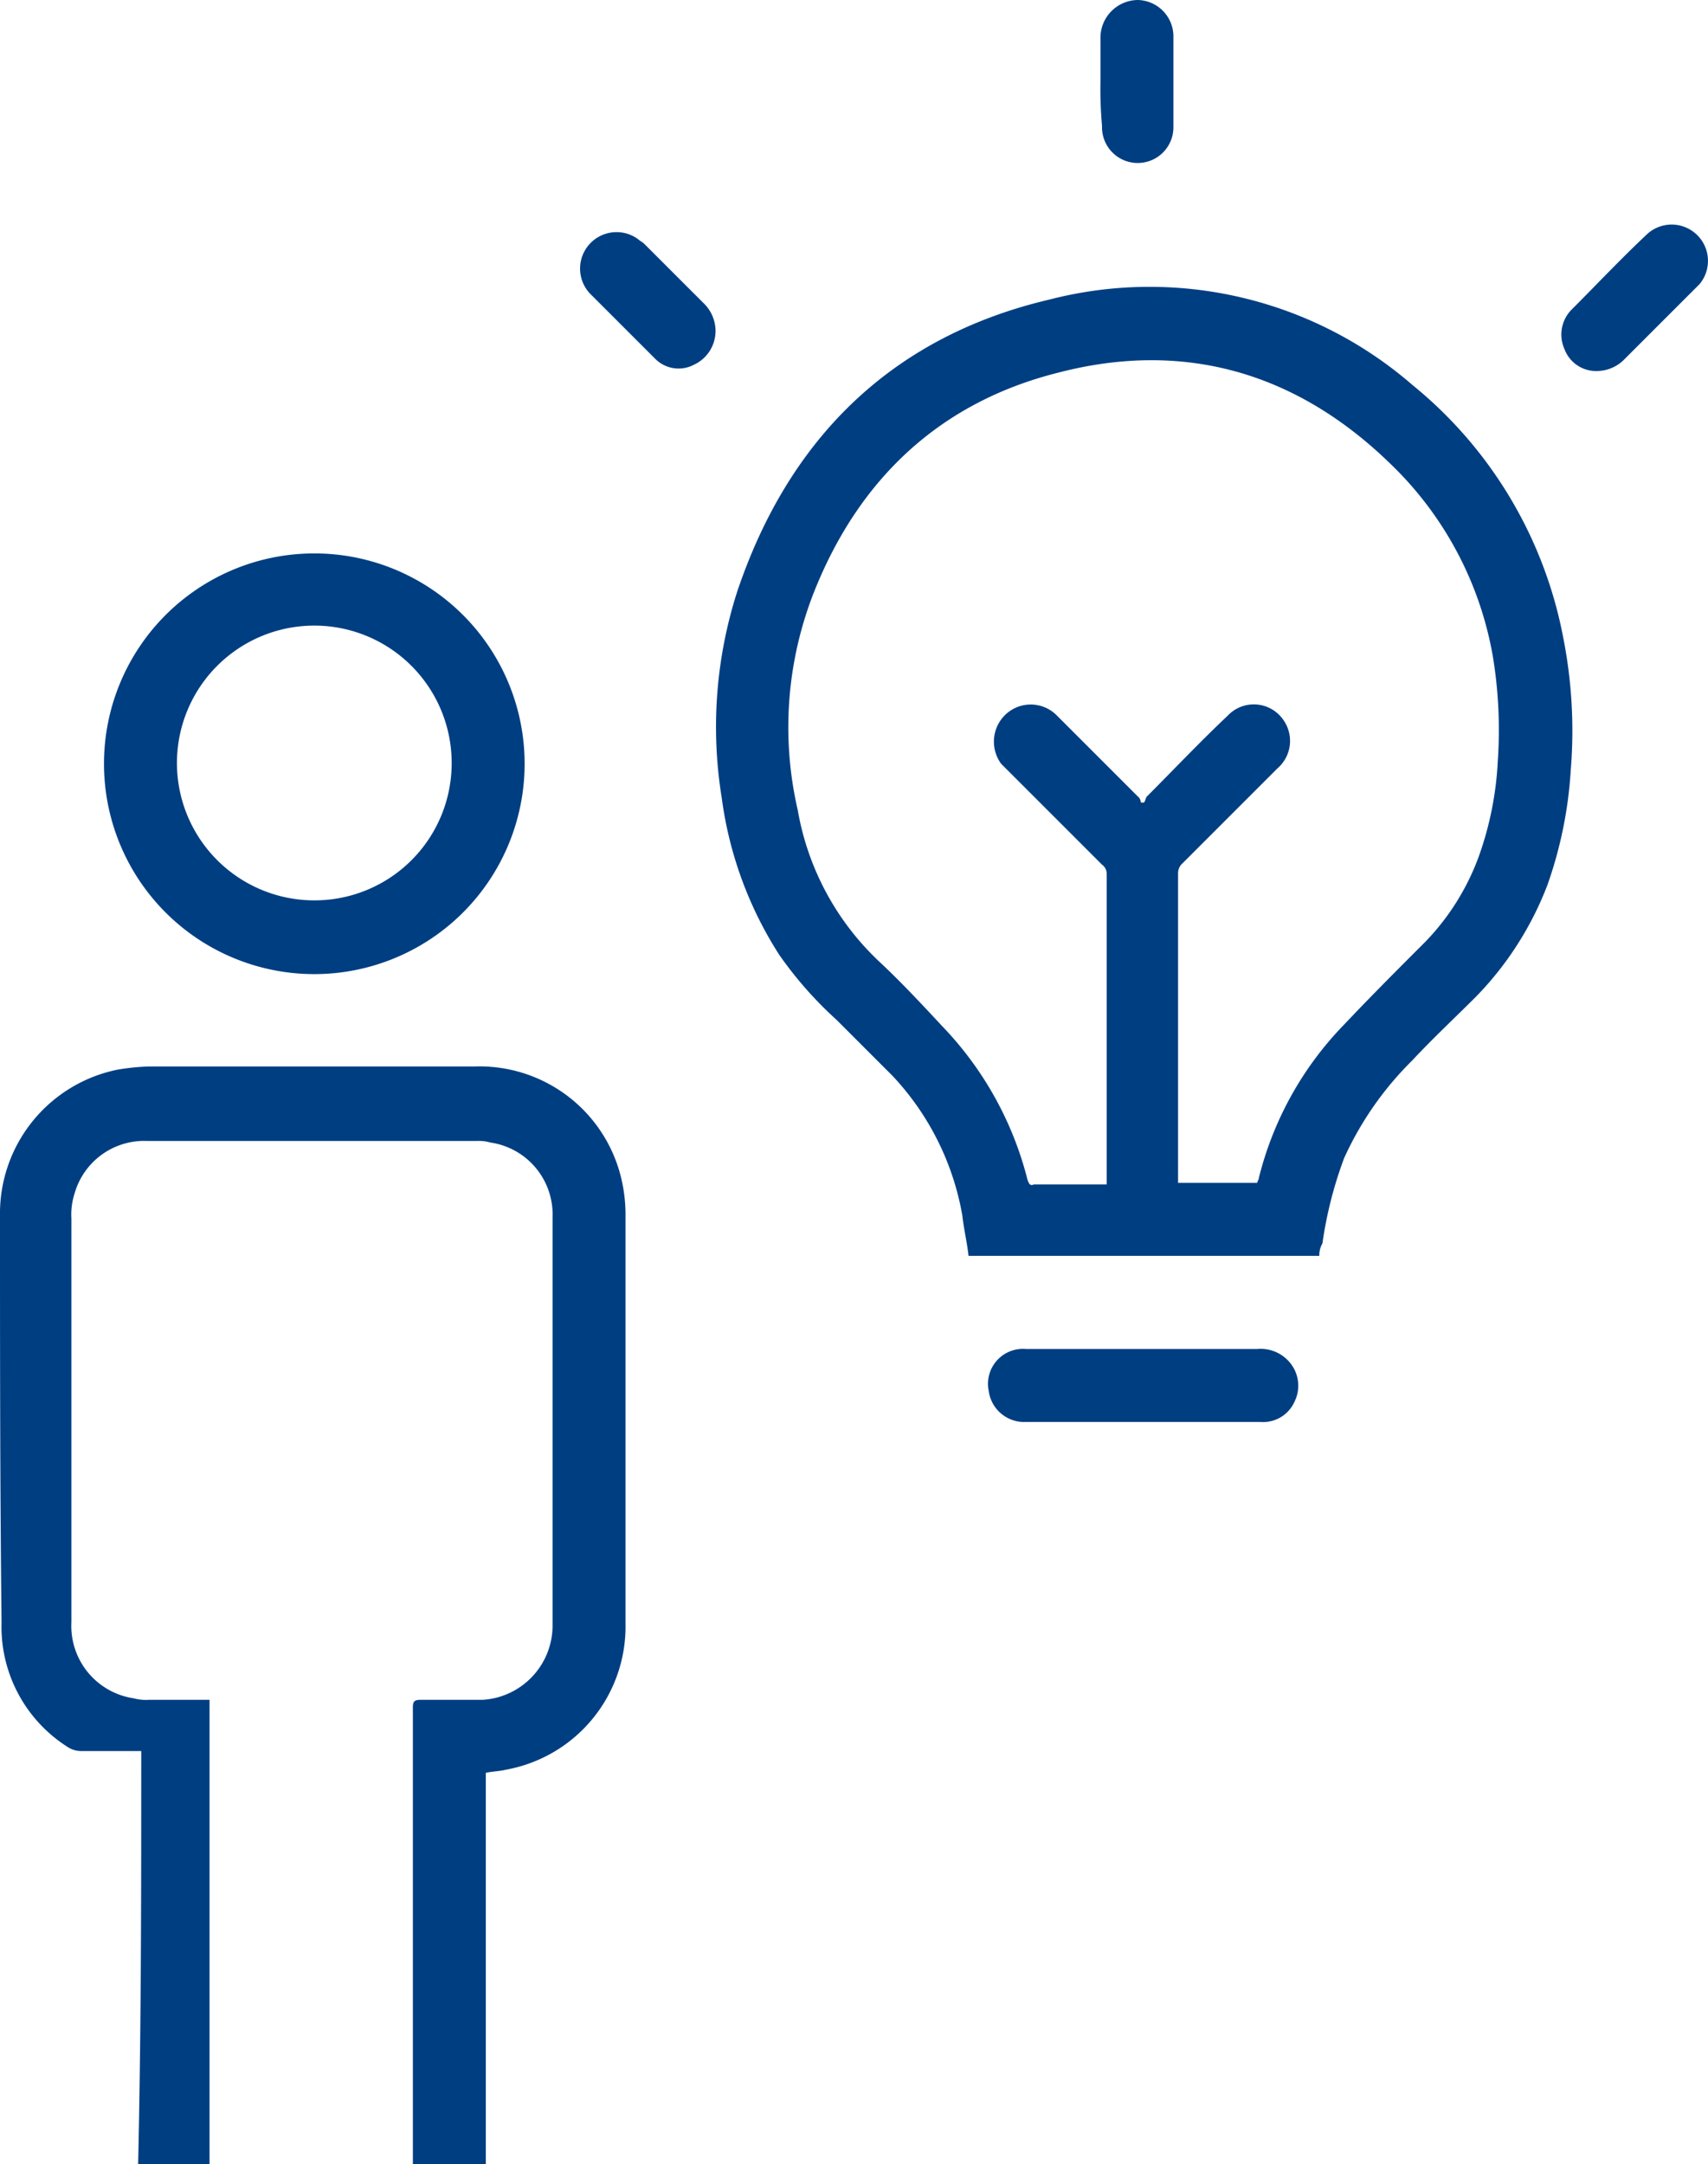
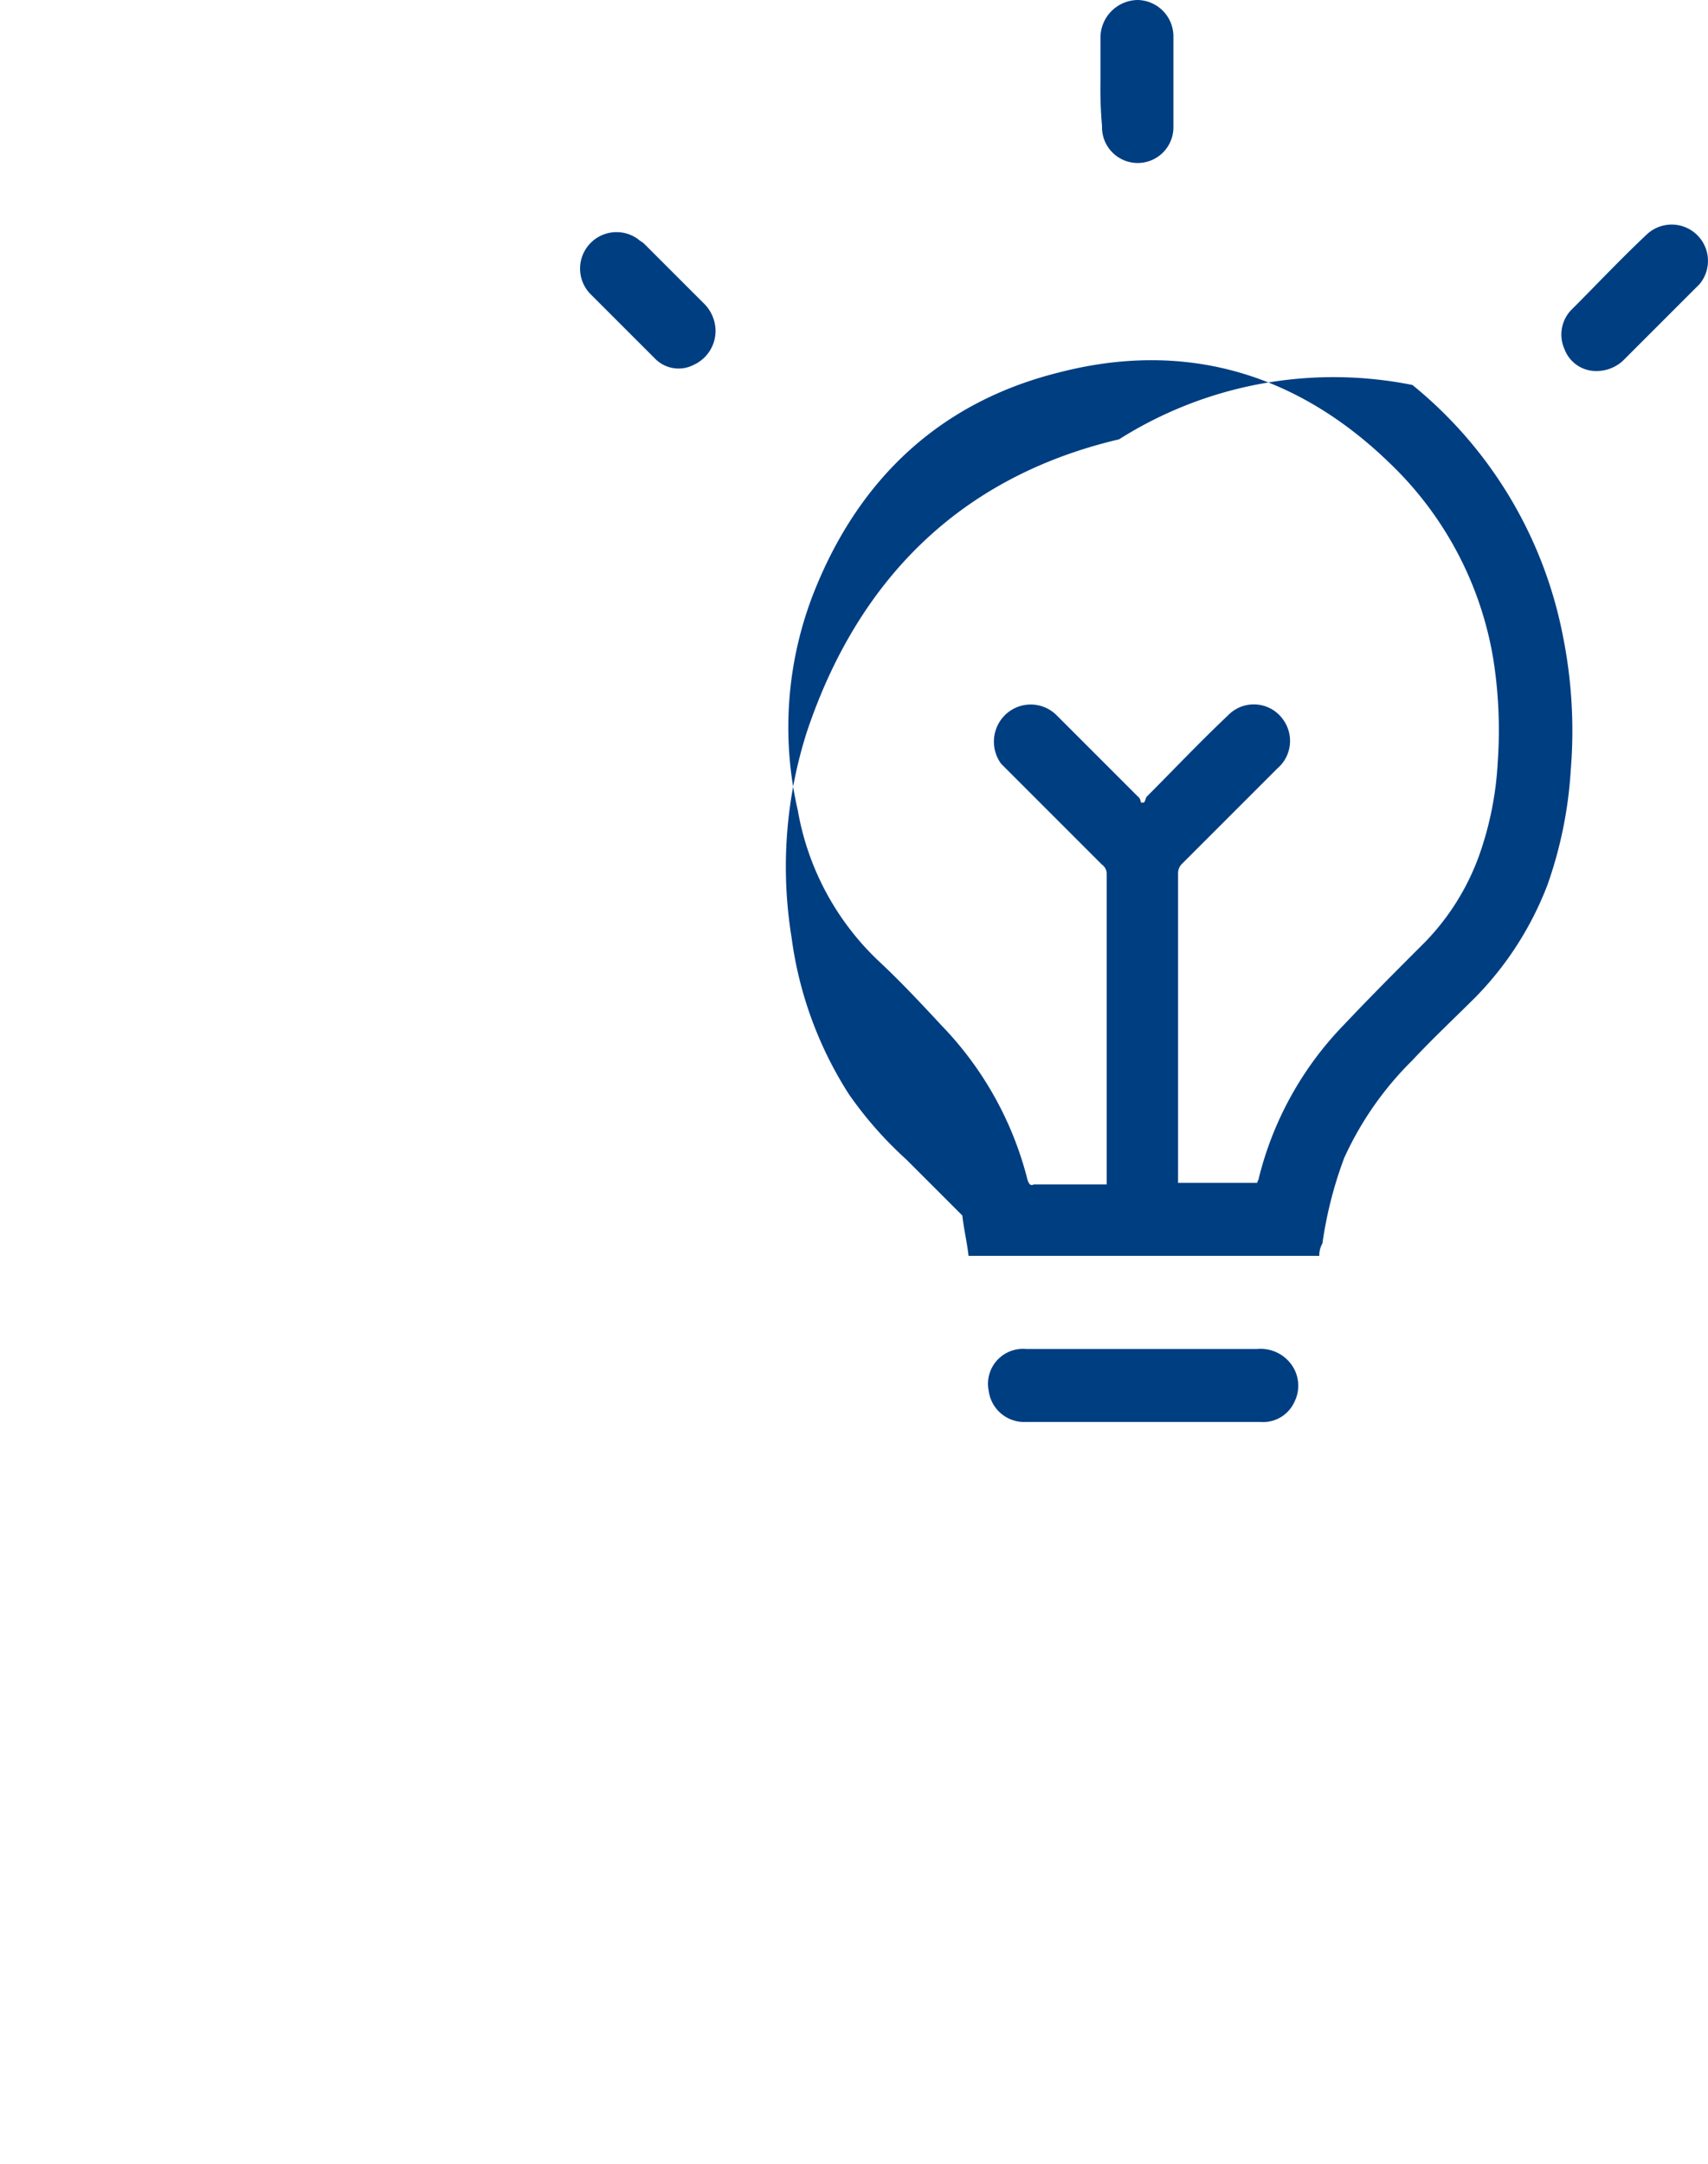
<svg xmlns="http://www.w3.org/2000/svg" id="グループ化_271" data-name="グループ化 271" viewBox="0 0 110.042 139.4">
  <defs>
    <style>
      .cls-1 {
        fill: #003e82;
      }
    </style>
  </defs>
-   <path id="パス_221" data-name="パス 221" class="cls-1" d="M85,80.9H62.4c-.1-.9-.3-1.7-.4-2.6a17.52,17.52,0,0,0-4.5-9l-3.6-3.6a24.744,24.744,0,0,1-3.7-4.2,24.7,24.7,0,0,1-3.7-10.1,28.51,28.51,0,0,1,1-13.3c3.3-9.8,9.9-16.4,20.1-18.8A25.839,25.839,0,0,1,91,24.8,27.588,27.588,0,0,1,100.7,41a30.9,30.9,0,0,1,.5,8.6A27.052,27.052,0,0,1,99.7,57a21.092,21.092,0,0,1-4.6,7.2c-1.4,1.4-2.8,2.7-4.1,4.1a21.068,21.068,0,0,0-4.4,6.3,26.118,26.118,0,0,0-1.4,5.5A1.512,1.512,0,0,0,85,80.9Zm-4-4.7c0-.1.1-.2.1-.3A21.641,21.641,0,0,1,86.6,66c1.7-1.8,3.4-3.5,5.2-5.3a15.586,15.586,0,0,0,3.5-5.6A21.3,21.3,0,0,0,96.5,49a29.223,29.223,0,0,0-.3-6.6,22.561,22.561,0,0,0-6.7-12.6c-6-5.8-13.2-7.9-21.3-5.8-7.6,1.9-12.8,6.8-15.7,14a23.746,23.746,0,0,0-1.1,14.2,17.477,17.477,0,0,0,5.2,9.7c1.4,1.3,2.8,2.8,4.1,4.2A22.053,22.053,0,0,1,66.2,76c.1.3.2.4.4.3h4.7v-20a.713.713,0,0,0-.3-.6l-6-6-.5-.5a2.413,2.413,0,0,1-.1-2.7,2.362,2.362,0,0,1,3.7-.4l5.2,5.2a.52.52,0,0,1,.2.4h.2c.1-.1.1-.3.2-.4,1.7-1.7,3.4-3.5,5.2-5.2a2.311,2.311,0,0,1,3.6.3,2.335,2.335,0,0,1-.4,3.1l-6.1,6.1a.864.864,0,0,0-.3.6v20Z" />
-   <path id="パス_222" data-name="パス 222" class="cls-1" d="M9.1,112.8H5.2a1.613,1.613,0,0,1-.9-.3,9.163,9.163,0,0,1-4.2-8C0,95.8,0,87,0,78.3a9.453,9.453,0,0,1,7.6-9.4,15.03,15.03,0,0,1,2-.2h21A9.386,9.386,0,0,1,40,75.8a10.074,10.074,0,0,1,.3,2.5v26.3a9.368,9.368,0,0,1-7.7,9.4c-.4.1-.8.1-1.3.2v25.2H26.6V110c0-.4.1-.5.5-.5h4a4.8,4.8,0,0,0,4.5-4.7V78.4a4.679,4.679,0,0,0-4-4.8,2.769,2.769,0,0,0-.9-.1H9.5a4.662,4.662,0,0,0-4.7,3.4,4.4,4.4,0,0,0-.2,1.6v26a4.711,4.711,0,0,0,4,4.9,3.083,3.083,0,0,0,1,.1h3.9v29.9H8.9C9.1,130.5,9.1,121.7,9.1,112.8Z" />
-   <path id="パス_223" data-name="パス 223" class="cls-1" d="M33.8,49.2a13.55,13.55,0,0,1-27.1,0,13.55,13.55,0,0,1,27.1,0Zm-4.7,0A8.85,8.85,0,1,0,20.2,58,8.835,8.835,0,0,0,29.1,49.2Z" />
+   <path id="パス_221" data-name="パス 221" class="cls-1" d="M85,80.9H62.4c-.1-.9-.3-1.7-.4-2.6l-3.6-3.6a24.744,24.744,0,0,1-3.7-4.2,24.7,24.7,0,0,1-3.7-10.1,28.51,28.51,0,0,1,1-13.3c3.3-9.8,9.9-16.4,20.1-18.8A25.839,25.839,0,0,1,91,24.8,27.588,27.588,0,0,1,100.7,41a30.9,30.9,0,0,1,.5,8.6A27.052,27.052,0,0,1,99.7,57a21.092,21.092,0,0,1-4.6,7.2c-1.4,1.4-2.8,2.7-4.1,4.1a21.068,21.068,0,0,0-4.4,6.3,26.118,26.118,0,0,0-1.4,5.5A1.512,1.512,0,0,0,85,80.9Zm-4-4.7c0-.1.1-.2.1-.3A21.641,21.641,0,0,1,86.6,66c1.7-1.8,3.4-3.5,5.2-5.3a15.586,15.586,0,0,0,3.5-5.6A21.3,21.3,0,0,0,96.5,49a29.223,29.223,0,0,0-.3-6.6,22.561,22.561,0,0,0-6.7-12.6c-6-5.8-13.2-7.9-21.3-5.8-7.6,1.9-12.8,6.8-15.7,14a23.746,23.746,0,0,0-1.1,14.2,17.477,17.477,0,0,0,5.2,9.7c1.4,1.3,2.8,2.8,4.1,4.2A22.053,22.053,0,0,1,66.2,76c.1.3.2.4.4.3h4.7v-20a.713.713,0,0,0-.3-.6l-6-6-.5-.5a2.413,2.413,0,0,1-.1-2.7,2.362,2.362,0,0,1,3.7-.4l5.2,5.2a.52.52,0,0,1,.2.4h.2c.1-.1.1-.3.2-.4,1.7-1.7,3.4-3.5,5.2-5.2a2.311,2.311,0,0,1,3.6.3,2.335,2.335,0,0,1-.4,3.1l-6.1,6.1a.864.864,0,0,0-.3.6v20Z" />
  <path id="パス_224" data-name="パス 224" class="cls-1" d="M73.6,91.6H66.1a2.305,2.305,0,0,1-2.4-2,2.252,2.252,0,0,1,2.4-2.7H81a2.443,2.443,0,0,1,2.2,1,2.323,2.323,0,0,1,.2,2.4,2.217,2.217,0,0,1-2.2,1.3Z" />
  <path id="パス_225" data-name="パス 225" class="cls-1" d="M102.9,23.9a2.166,2.166,0,0,1-2.1-1.4,2.288,2.288,0,0,1,.4-2.5c1.6-1.6,3.2-3.3,4.9-4.9a2.339,2.339,0,0,1,3.4,3.2l-.3.3-4.5,4.5A2.5,2.5,0,0,1,102.9,23.9Z" />
  <path id="パス_226" data-name="パス 226" class="cls-1" d="M70.9,5.3V2.4A2.432,2.432,0,0,1,73.3,0a2.348,2.348,0,0,1,2.3,2.4V8.2a2.3,2.3,0,1,1-4.6,0V8.1A26.2,26.2,0,0,1,70.9,5.3Z" />
  <path id="パス_227" data-name="パス 227" class="cls-1" d="M46.1,21.3a2.4,2.4,0,0,1-1.4,2.2,2.121,2.121,0,0,1-2.5-.4L38,18.9a2.349,2.349,0,0,1,3.1-3.5c.1.1.3.2.4.3l3.8,3.8A2.5,2.5,0,0,1,46.1,21.3Z" />
</svg>